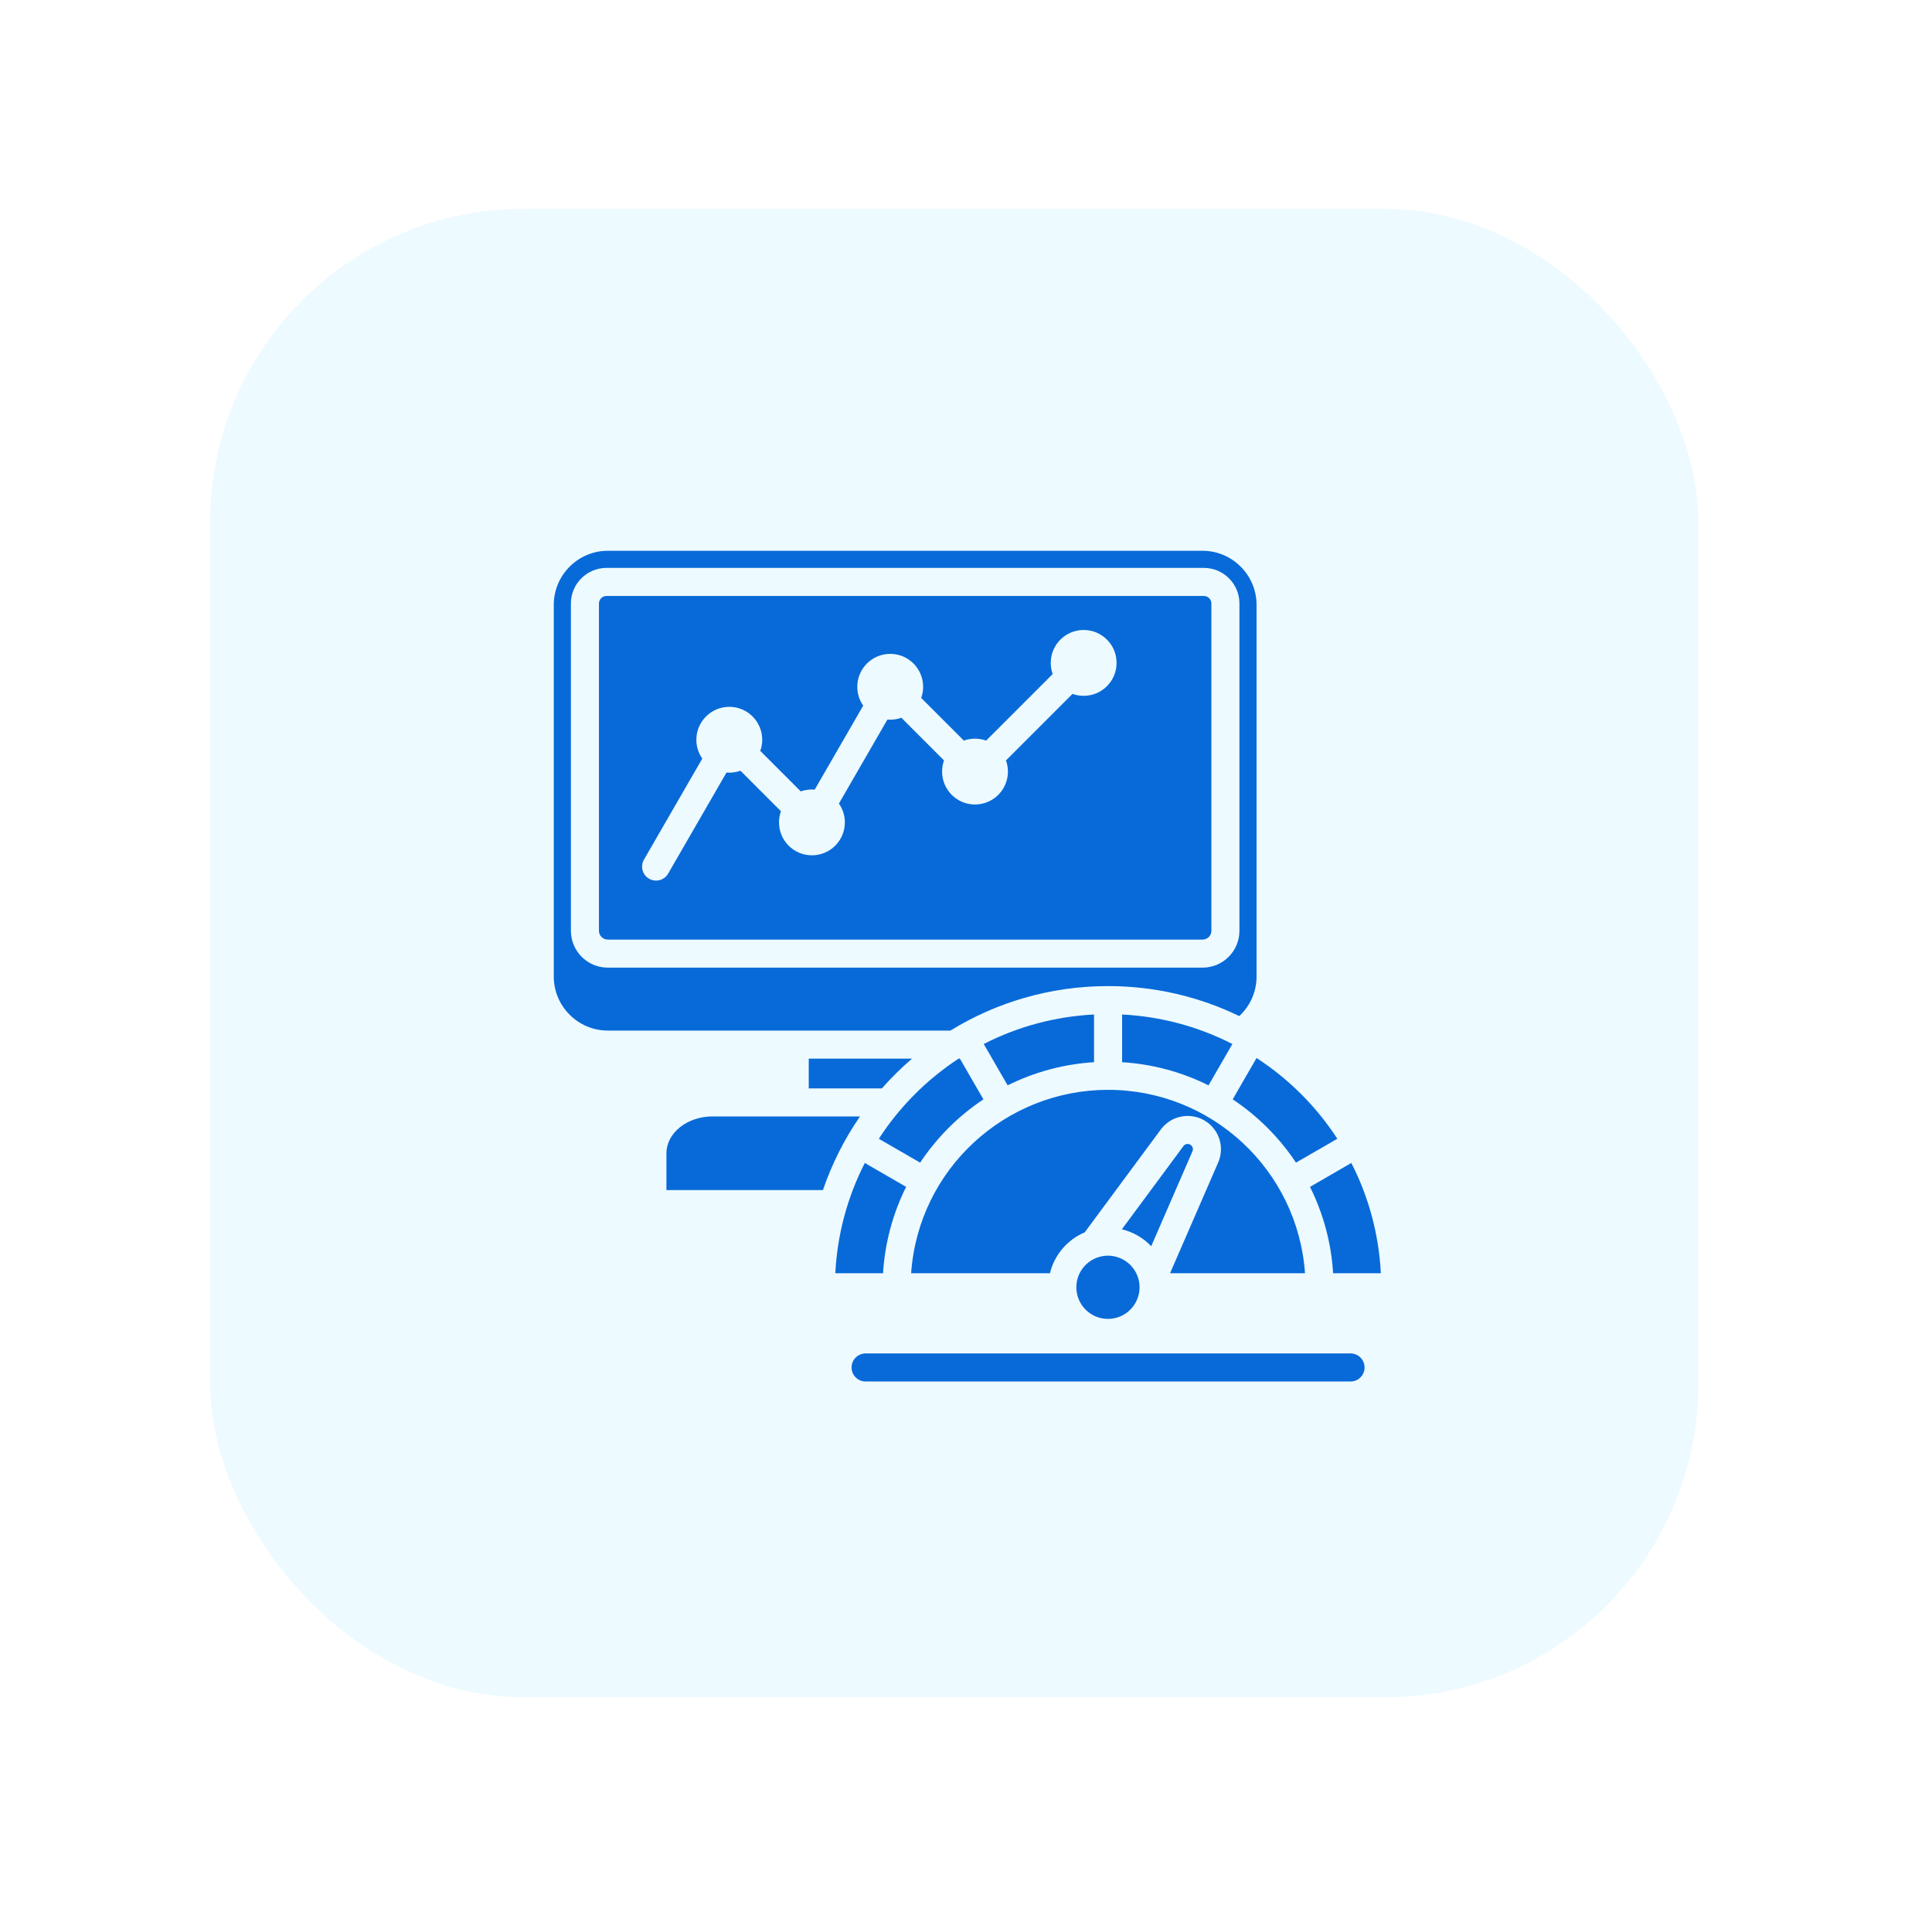
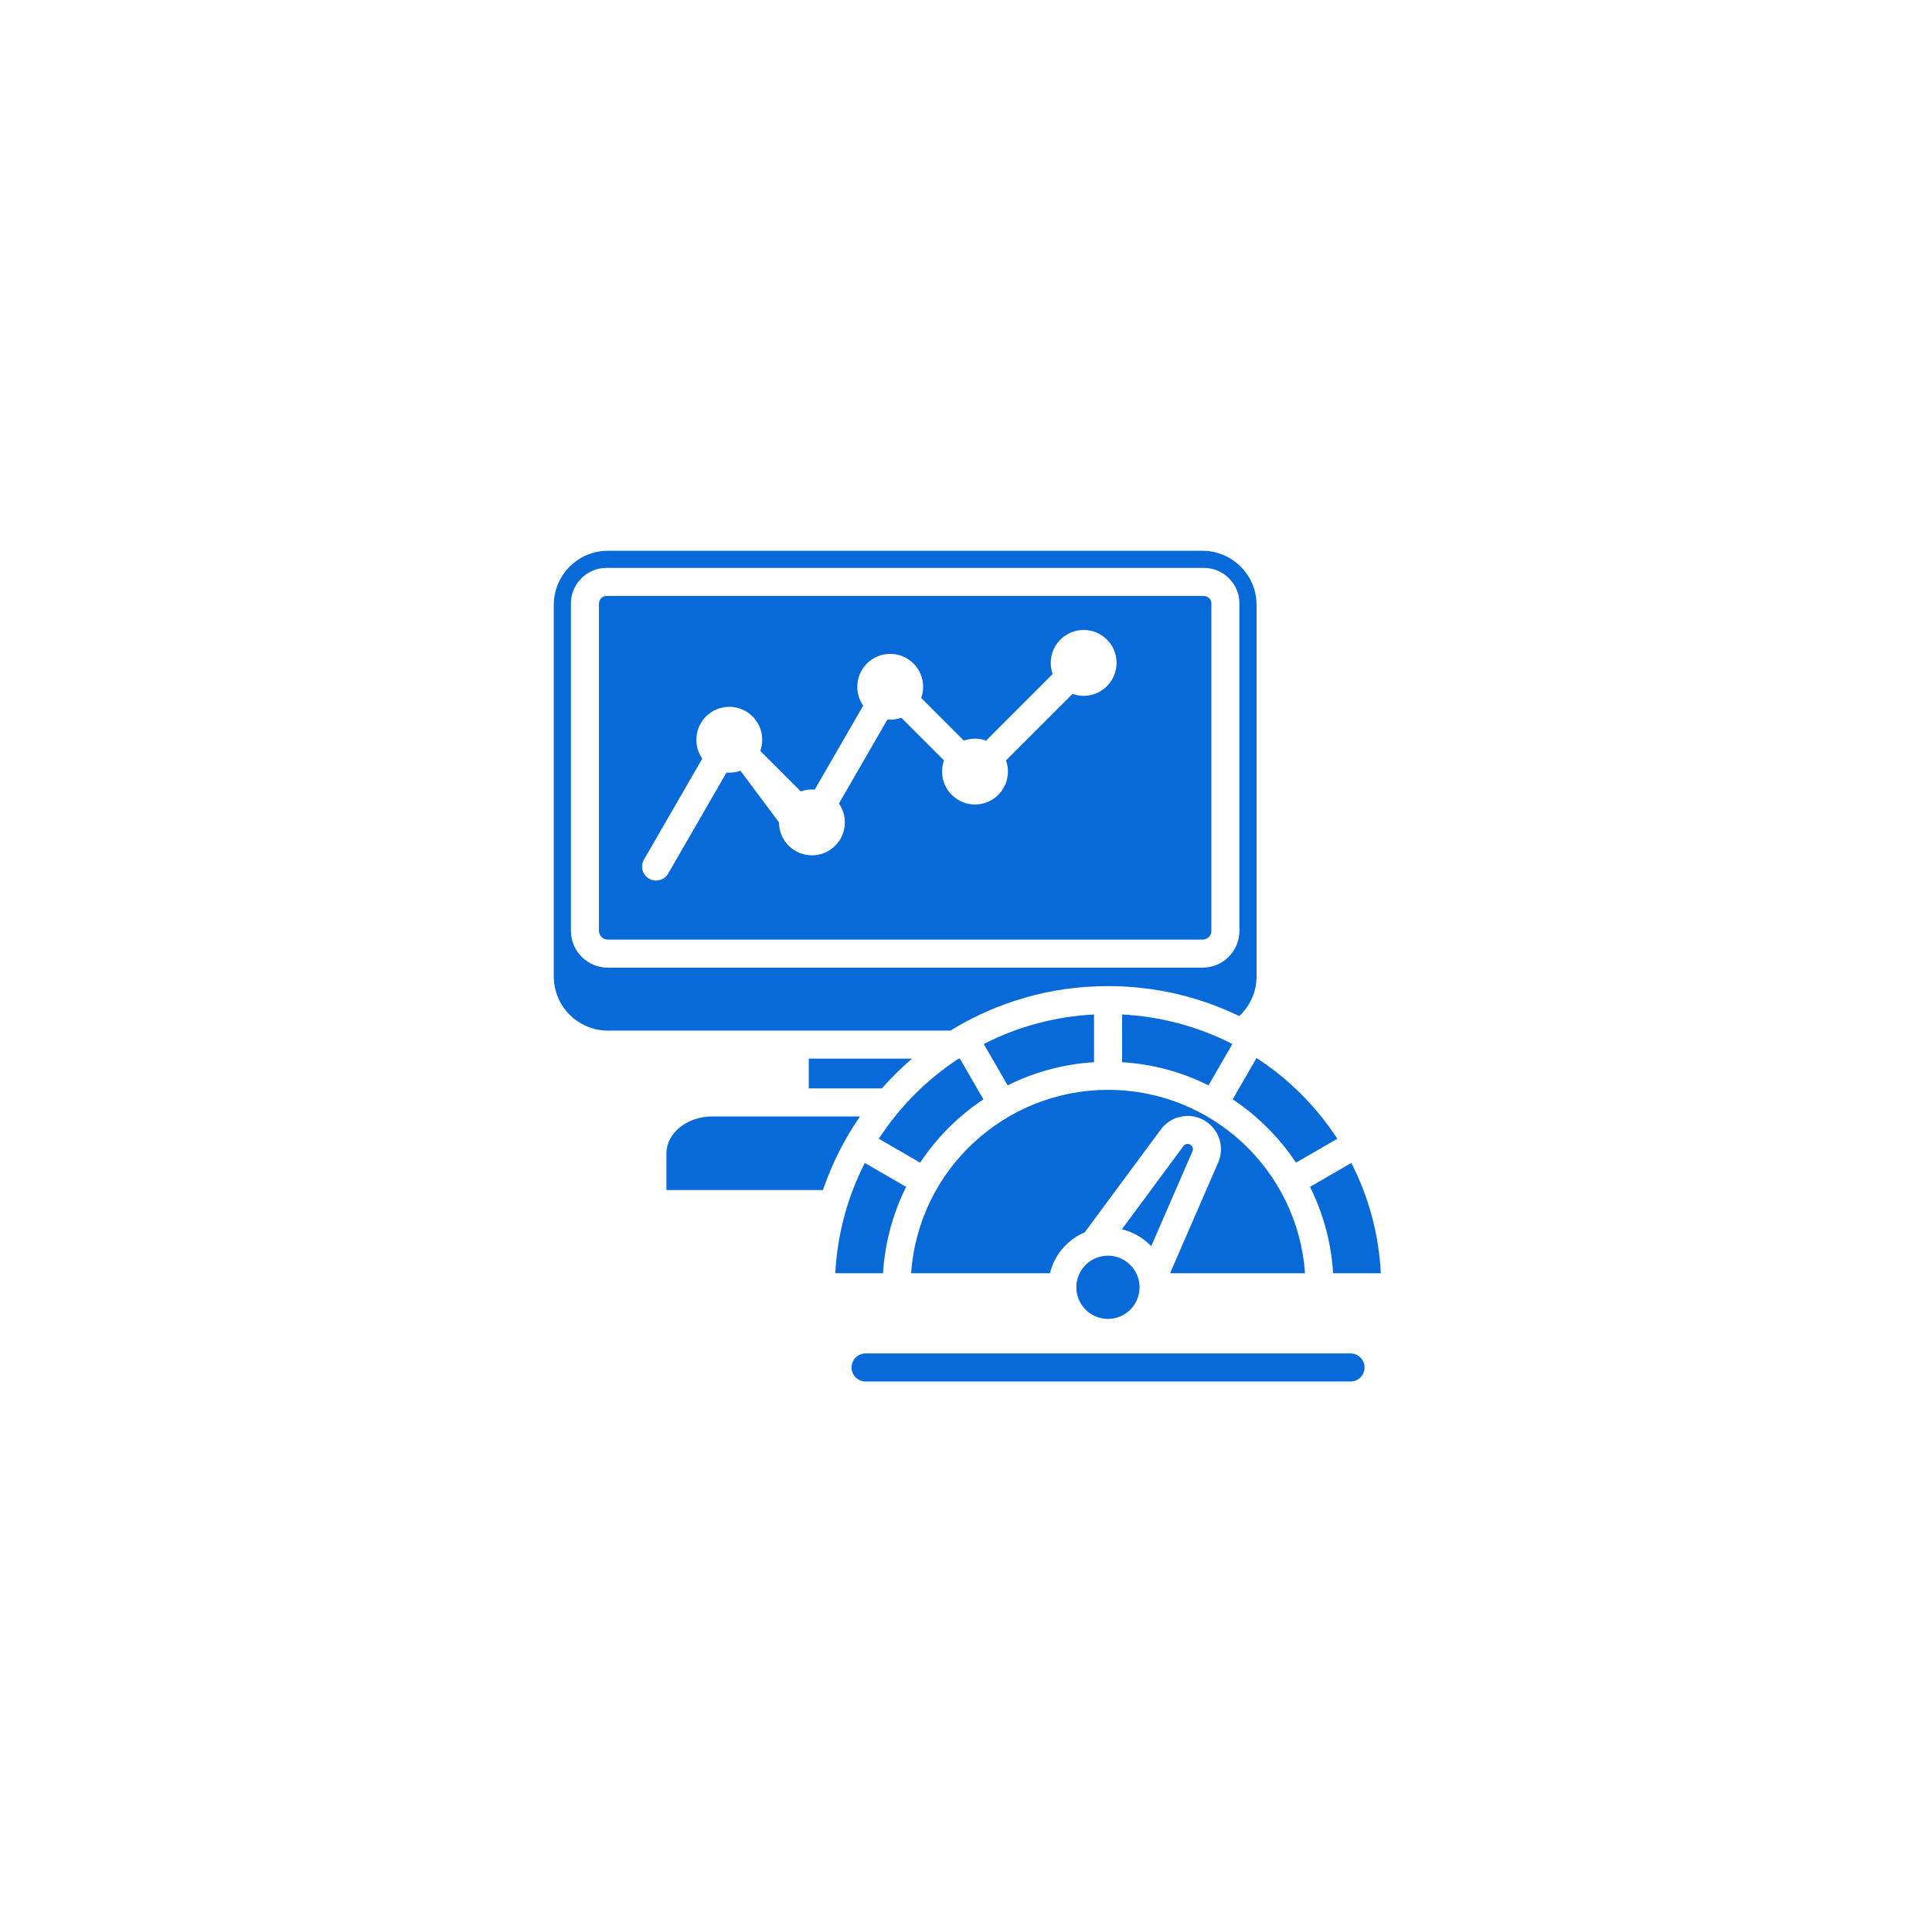
<svg xmlns="http://www.w3.org/2000/svg" width="74" height="73" viewBox="0 0 74 73" fill="none">
  <g filter="url(#filter0_d_165_1310)">
-     <rect x="8.051" y="8" width="57" height="57" rx="12" fill="#EDFAFF" />
-   </g>
-   <path fill-rule="evenodd" clip-rule="evenodd" d="M33.779 41.682C34.136 41.276 34.522 40.895 34.932 40.543H30.977V41.682H33.779ZM50.176 45.453C50.69 46.485 50.992 47.611 51.061 48.762H52.889C52.813 47.247 52.414 45.816 51.759 44.538L50.176 45.453ZM44.464 43.253C44.847 42.735 45.566 42.583 46.127 42.907C46.689 43.231 46.918 43.926 46.659 44.52L44.815 48.762H49.985C49.707 44.808 46.409 41.737 42.441 41.737C38.517 41.737 35.179 44.765 34.898 48.762H40.215C40.299 48.415 40.464 48.092 40.695 47.82C40.926 47.548 41.218 47.334 41.547 47.195L41.95 46.65C42.788 45.518 43.626 44.386 44.464 43.253ZM34.707 45.453L33.124 44.538C32.452 45.852 32.069 47.289 31.994 48.762H33.822C33.892 47.611 34.193 46.485 34.707 45.453ZM33.661 43.611C34.455 42.387 35.496 41.343 36.716 40.543H36.766L37.667 42.102C36.706 42.741 35.883 43.564 35.244 44.525L33.661 43.611ZM38.595 41.565C39.627 41.051 40.753 40.75 41.904 40.679V38.852C40.43 38.926 38.992 39.31 37.68 39.982L38.595 41.565ZM42.979 38.852V40.679C44.13 40.749 45.256 41.05 46.289 41.565L47.203 39.982C45.89 39.31 44.453 38.926 42.979 38.852ZM51.223 43.611L49.639 44.525C49 43.564 48.176 42.74 47.215 42.101L48.129 40.518C49.366 41.321 50.419 42.374 51.223 43.611ZM43.026 48.242C43.61 48.567 43.82 49.304 43.495 49.888C43.169 50.472 42.432 50.682 41.848 50.357C41.264 50.031 41.054 49.294 41.379 48.71C41.705 48.126 42.442 47.916 43.026 48.242ZM45.674 44.092L44.094 47.726C43.79 47.406 43.4 47.181 42.971 47.077L45.328 43.892C45.357 43.852 45.4 43.824 45.449 43.814C45.497 43.804 45.547 43.812 45.59 43.837C45.633 43.862 45.666 43.901 45.681 43.949C45.697 43.996 45.694 44.047 45.674 44.092ZM33.146 52.907C33.005 52.905 32.87 52.847 32.771 52.746C32.672 52.646 32.617 52.511 32.617 52.37C32.617 52.229 32.672 52.093 32.771 51.993C32.87 51.892 33.005 51.835 33.146 51.832H51.738C51.879 51.835 52.013 51.892 52.112 51.993C52.211 52.093 52.266 52.229 52.266 52.37C52.266 52.511 52.211 52.646 52.112 52.746C52.013 52.847 51.879 52.905 51.738 52.907H33.146ZM25.526 45.576V44.166C25.526 43.391 26.32 42.756 27.29 42.756H32.94C32.34 43.626 31.862 44.575 31.52 45.576H25.526V45.576ZM46.112 22.824H23.228C23.152 22.824 23.079 22.854 23.026 22.908C22.972 22.962 22.942 23.035 22.941 23.111V35.647C22.942 35.736 22.977 35.821 23.04 35.884C23.103 35.947 23.188 35.982 23.277 35.983H46.063C46.152 35.982 46.237 35.947 46.3 35.884C46.363 35.821 46.399 35.736 46.399 35.647V23.111C46.399 23.035 46.368 22.962 46.315 22.908C46.261 22.854 46.188 22.824 46.112 22.824ZM41.507 26.648C41.357 26.648 41.213 26.622 41.079 26.574L38.531 29.122C38.581 29.259 38.606 29.403 38.606 29.549C38.606 30.245 38.041 30.81 37.344 30.81C36.648 30.81 36.084 30.245 36.084 29.549C36.084 29.399 36.11 29.255 36.158 29.122L34.524 27.488C34.353 27.55 34.171 27.574 33.989 27.558L32.133 30.773C32.281 30.985 32.36 31.237 32.36 31.495C32.36 32.192 31.795 32.756 31.099 32.756C30.402 32.756 29.838 32.192 29.838 31.495C29.838 31.345 29.864 31.201 29.912 31.068L28.361 29.517C28.19 29.578 28.007 29.602 27.826 29.587L25.588 33.463C25.516 33.583 25.4 33.671 25.264 33.706C25.128 33.742 24.984 33.722 24.862 33.652C24.74 33.583 24.651 33.468 24.613 33.332C24.576 33.197 24.593 33.052 24.66 32.93L26.899 29.052C26.751 28.84 26.672 28.588 26.672 28.33C26.672 27.634 27.237 27.069 27.934 27.069C28.63 27.069 29.195 27.634 29.195 28.33C29.195 28.48 29.168 28.624 29.12 28.757L30.671 30.308C30.843 30.247 31.025 30.223 31.206 30.239L33.063 27.023C32.915 26.812 32.836 26.56 32.836 26.302C32.836 25.605 33.401 25.041 34.097 25.041C34.794 25.041 35.358 25.605 35.358 26.302C35.358 26.452 35.332 26.595 35.284 26.729L36.917 28.362C37.194 28.264 37.495 28.264 37.772 28.362L40.32 25.814C40.271 25.677 40.245 25.532 40.246 25.387C40.246 24.69 40.81 24.126 41.507 24.126C42.203 24.126 42.768 24.69 42.768 25.387C42.768 26.083 42.203 26.648 41.507 26.648ZM46.06 21.093H23.28C22.142 21.093 21.211 22.024 21.211 23.163V37.399C21.211 38.537 22.142 39.468 23.28 39.468H36.404C38.16 38.387 40.228 37.764 42.442 37.764C44.243 37.764 45.948 38.177 47.467 38.913C47.874 38.534 48.129 37.995 48.129 37.399V23.163C48.129 22.024 47.198 21.093 46.06 21.093ZM47.473 35.647C47.473 36.425 46.841 37.057 46.063 37.057H23.277C22.499 37.057 21.867 36.425 21.867 35.647V23.111C21.867 22.36 22.478 21.749 23.229 21.749H46.112C46.863 21.749 47.473 22.36 47.473 23.111V35.647H47.473Z" fill="#086AD8" />
+     </g>
+   <path fill-rule="evenodd" clip-rule="evenodd" d="M33.779 41.682C34.136 41.276 34.522 40.895 34.932 40.543H30.977V41.682H33.779ZM50.176 45.453C50.69 46.485 50.992 47.611 51.061 48.762H52.889C52.813 47.247 52.414 45.816 51.759 44.538L50.176 45.453ZM44.464 43.253C44.847 42.735 45.566 42.583 46.127 42.907C46.689 43.231 46.918 43.926 46.659 44.52L44.815 48.762H49.985C49.707 44.808 46.409 41.737 42.441 41.737C38.517 41.737 35.179 44.765 34.898 48.762H40.215C40.299 48.415 40.464 48.092 40.695 47.82C40.926 47.548 41.218 47.334 41.547 47.195L41.95 46.65C42.788 45.518 43.626 44.386 44.464 43.253ZM34.707 45.453L33.124 44.538C32.452 45.852 32.069 47.289 31.994 48.762H33.822C33.892 47.611 34.193 46.485 34.707 45.453ZM33.661 43.611C34.455 42.387 35.496 41.343 36.716 40.543H36.766L37.667 42.102C36.706 42.741 35.883 43.564 35.244 44.525L33.661 43.611ZM38.595 41.565C39.627 41.051 40.753 40.75 41.904 40.679V38.852C40.43 38.926 38.992 39.31 37.68 39.982L38.595 41.565ZM42.979 38.852V40.679C44.13 40.749 45.256 41.05 46.289 41.565L47.203 39.982C45.89 39.31 44.453 38.926 42.979 38.852ZM51.223 43.611L49.639 44.525C49 43.564 48.176 42.74 47.215 42.101L48.129 40.518C49.366 41.321 50.419 42.374 51.223 43.611ZM43.026 48.242C43.61 48.567 43.82 49.304 43.495 49.888C43.169 50.472 42.432 50.682 41.848 50.357C41.264 50.031 41.054 49.294 41.379 48.71C41.705 48.126 42.442 47.916 43.026 48.242ZM45.674 44.092L44.094 47.726C43.79 47.406 43.4 47.181 42.971 47.077L45.328 43.892C45.357 43.852 45.4 43.824 45.449 43.814C45.497 43.804 45.547 43.812 45.59 43.837C45.633 43.862 45.666 43.901 45.681 43.949C45.697 43.996 45.694 44.047 45.674 44.092ZM33.146 52.907C33.005 52.905 32.87 52.847 32.771 52.746C32.672 52.646 32.617 52.511 32.617 52.37C32.617 52.229 32.672 52.093 32.771 51.993C32.87 51.892 33.005 51.835 33.146 51.832H51.738C51.879 51.835 52.013 51.892 52.112 51.993C52.211 52.093 52.266 52.229 52.266 52.37C52.266 52.511 52.211 52.646 52.112 52.746C52.013 52.847 51.879 52.905 51.738 52.907H33.146ZM25.526 45.576V44.166C25.526 43.391 26.32 42.756 27.29 42.756H32.94C32.34 43.626 31.862 44.575 31.52 45.576H25.526V45.576ZM46.112 22.824H23.228C23.152 22.824 23.079 22.854 23.026 22.908C22.972 22.962 22.942 23.035 22.941 23.111V35.647C22.942 35.736 22.977 35.821 23.04 35.884C23.103 35.947 23.188 35.982 23.277 35.983H46.063C46.152 35.982 46.237 35.947 46.3 35.884C46.363 35.821 46.399 35.736 46.399 35.647V23.111C46.399 23.035 46.368 22.962 46.315 22.908C46.261 22.854 46.188 22.824 46.112 22.824ZM41.507 26.648C41.357 26.648 41.213 26.622 41.079 26.574L38.531 29.122C38.581 29.259 38.606 29.403 38.606 29.549C38.606 30.245 38.041 30.81 37.344 30.81C36.648 30.81 36.084 30.245 36.084 29.549C36.084 29.399 36.11 29.255 36.158 29.122L34.524 27.488C34.353 27.55 34.171 27.574 33.989 27.558L32.133 30.773C32.281 30.985 32.36 31.237 32.36 31.495C32.36 32.192 31.795 32.756 31.099 32.756C30.402 32.756 29.838 32.192 29.838 31.495L28.361 29.517C28.19 29.578 28.007 29.602 27.826 29.587L25.588 33.463C25.516 33.583 25.4 33.671 25.264 33.706C25.128 33.742 24.984 33.722 24.862 33.652C24.74 33.583 24.651 33.468 24.613 33.332C24.576 33.197 24.593 33.052 24.66 32.93L26.899 29.052C26.751 28.84 26.672 28.588 26.672 28.33C26.672 27.634 27.237 27.069 27.934 27.069C28.63 27.069 29.195 27.634 29.195 28.33C29.195 28.48 29.168 28.624 29.12 28.757L30.671 30.308C30.843 30.247 31.025 30.223 31.206 30.239L33.063 27.023C32.915 26.812 32.836 26.56 32.836 26.302C32.836 25.605 33.401 25.041 34.097 25.041C34.794 25.041 35.358 25.605 35.358 26.302C35.358 26.452 35.332 26.595 35.284 26.729L36.917 28.362C37.194 28.264 37.495 28.264 37.772 28.362L40.32 25.814C40.271 25.677 40.245 25.532 40.246 25.387C40.246 24.69 40.81 24.126 41.507 24.126C42.203 24.126 42.768 24.69 42.768 25.387C42.768 26.083 42.203 26.648 41.507 26.648ZM46.06 21.093H23.28C22.142 21.093 21.211 22.024 21.211 23.163V37.399C21.211 38.537 22.142 39.468 23.28 39.468H36.404C38.16 38.387 40.228 37.764 42.442 37.764C44.243 37.764 45.948 38.177 47.467 38.913C47.874 38.534 48.129 37.995 48.129 37.399V23.163C48.129 22.024 47.198 21.093 46.06 21.093ZM47.473 35.647C47.473 36.425 46.841 37.057 46.063 37.057H23.277C22.499 37.057 21.867 36.425 21.867 35.647V23.111C21.867 22.36 22.478 21.749 23.229 21.749H46.112C46.863 21.749 47.473 22.36 47.473 23.111V35.647H47.473Z" fill="#086AD8" />
  <defs>
    <filter id="filter0_d_165_1310" x="0.051" y="0" width="73" height="73" filterUnits="userSpaceOnUse" color-interpolation-filters="sRGB">
      <feFlood flood-opacity="0" result="BackgroundImageFix" />
      <feColorMatrix in="SourceAlpha" type="matrix" values="0 0 0 0 0 0 0 0 0 0 0 0 0 0 0 0 0 0 127 0" result="hardAlpha" />
      <feOffset />
      <feGaussianBlur stdDeviation="4" />
      <feComposite in2="hardAlpha" operator="out" />
      <feColorMatrix type="matrix" values="0 0 0 0 0 0 0 0 0 0 0 0 0 0 0 0 0 0 0.25 0" />
      <feBlend mode="normal" in2="BackgroundImageFix" result="effect1_dropShadow_165_1310" />
      <feBlend mode="normal" in="SourceGraphic" in2="effect1_dropShadow_165_1310" result="shape" />
    </filter>
  </defs>
</svg>